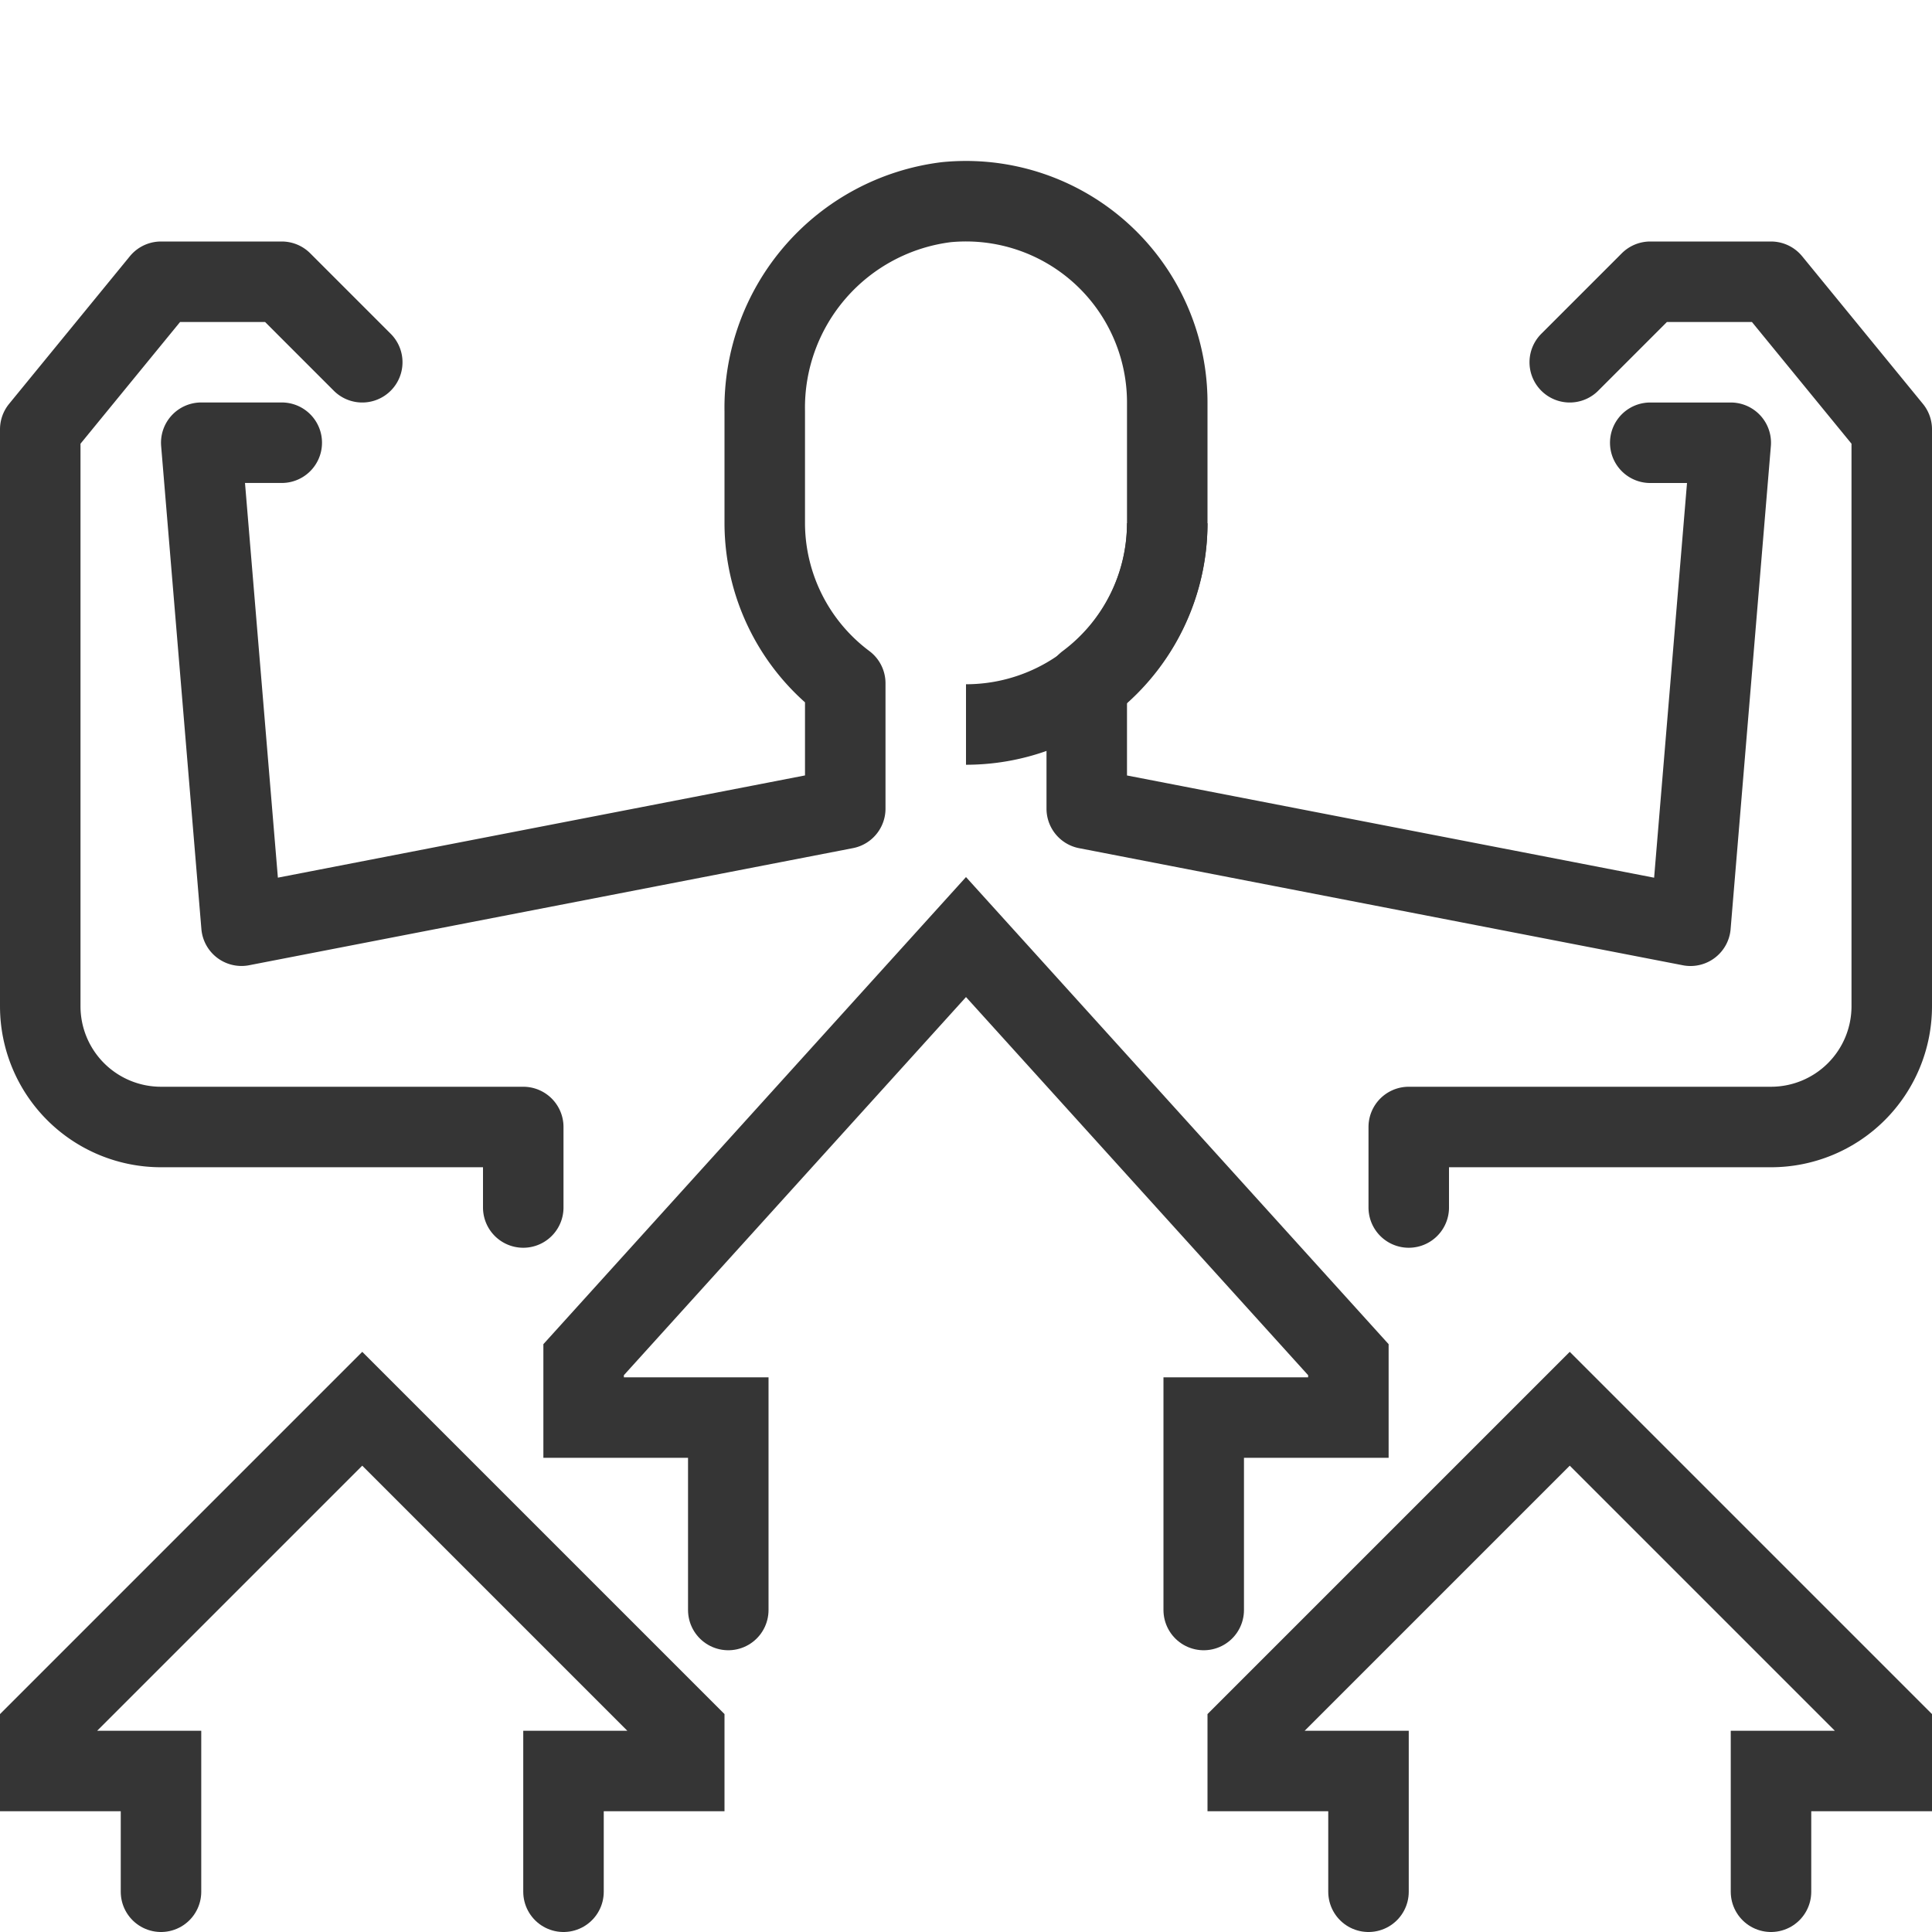
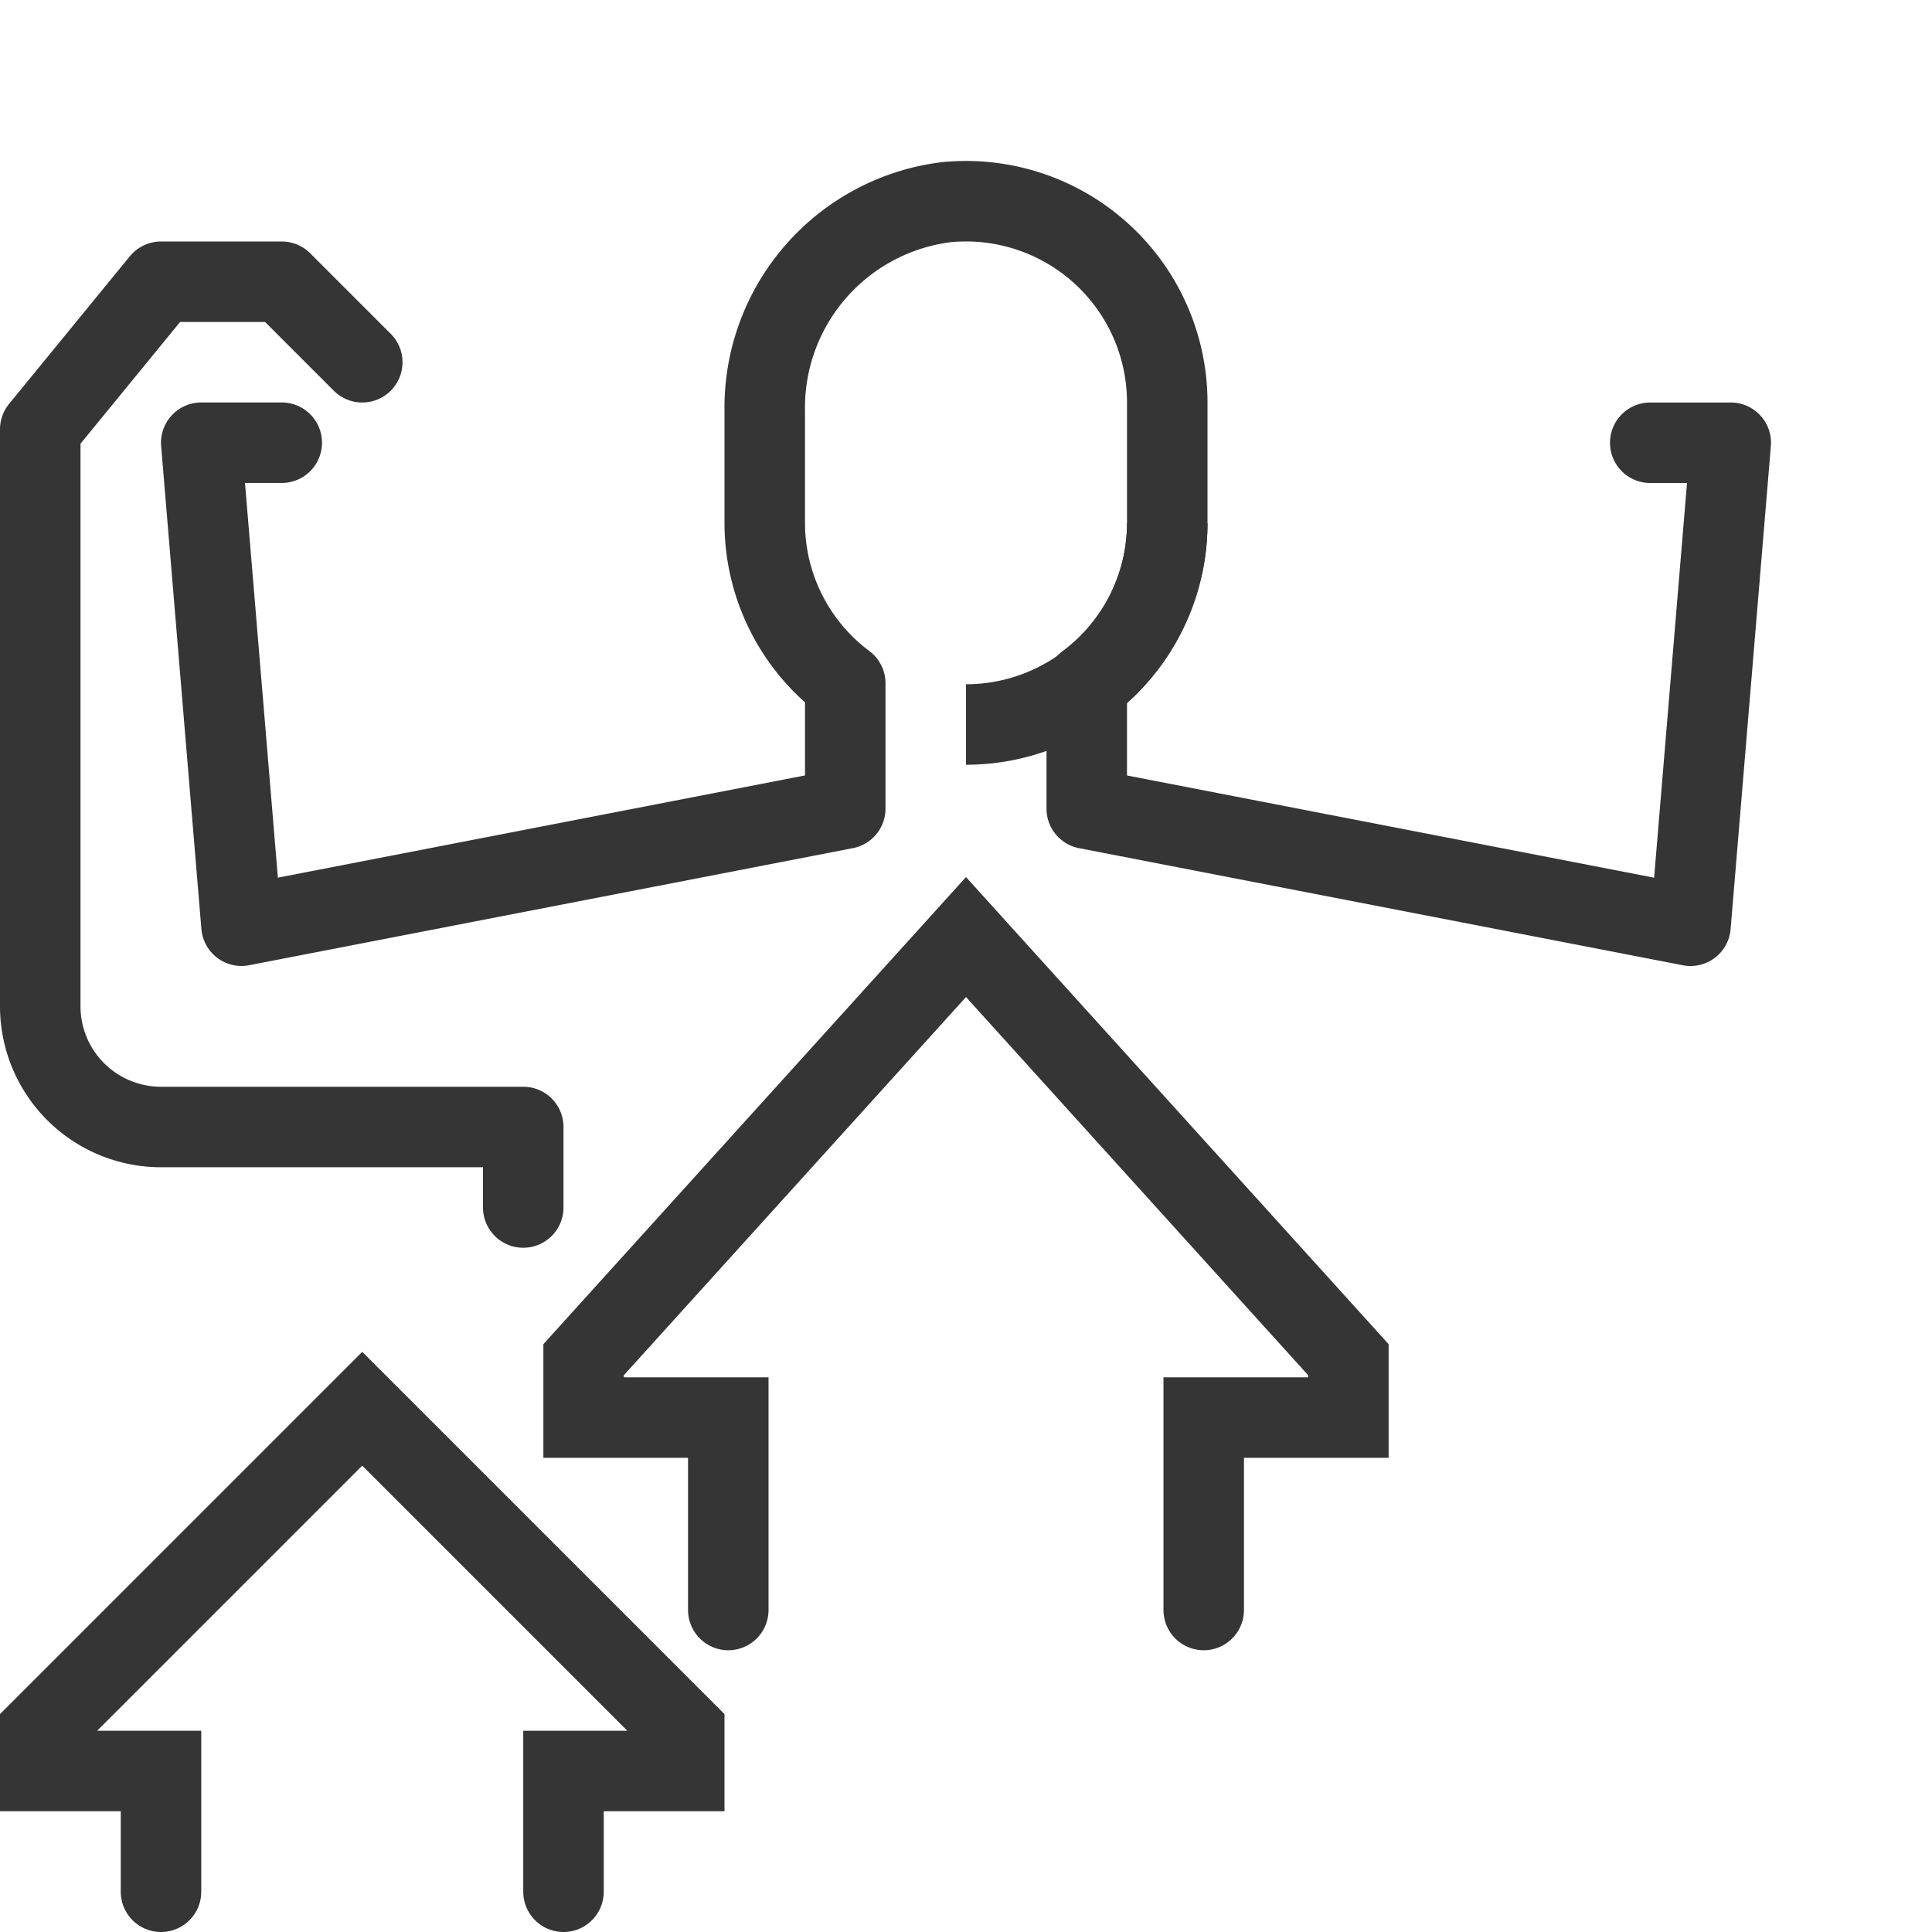
<svg xmlns="http://www.w3.org/2000/svg" id="Layer_1" viewBox="0 0 48 48" data-name="Layer 1">
  <g fill="none" stroke="#353535" stroke-width="2">
    <path d="m29 13a5 5 0 0 1 -5 5" stroke-miterlimit="10" />
    <g stroke-linecap="round">
      <path d="m9 9-2-2h-3l-3 3.667v14.333a3 3 0 0 0 3 3h9v2" stroke-linejoin="round" />
      <path d="m41 11h2l-1 12-15-2.909v-3.114a4.976 4.976 0 0 0 2-3.977v-3a5.001 5.001 0 0 0 -5.491-4.977 5.145 5.145 0 0 0 -4.509 5.191v2.785a4.976 4.976 0 0 0 2 3.977v3.114l-15 2.909-1-12h2" stroke-linejoin="round" />
-       <path d="m39 9 2-2h3l3 3.667v14.333a3 3 0 0 1 -3 3h-9v2" stroke-linejoin="round" />
      <path d="m18.094 40v-4.781h-3.594v-1.438l9.5-10.5 9.5 10.5v1.438h-3.594v4.781" stroke-miterlimit="10" />
      <path d="m4 47v-3h-3v-1l8-8 8 8v1h-3v3" stroke-miterlimit="10" />
-       <path d="m34 47v-3h-3v-1l8-8 8 8v1h-3v3" stroke-miterlimit="10" />
    </g>
  </g>
</svg>